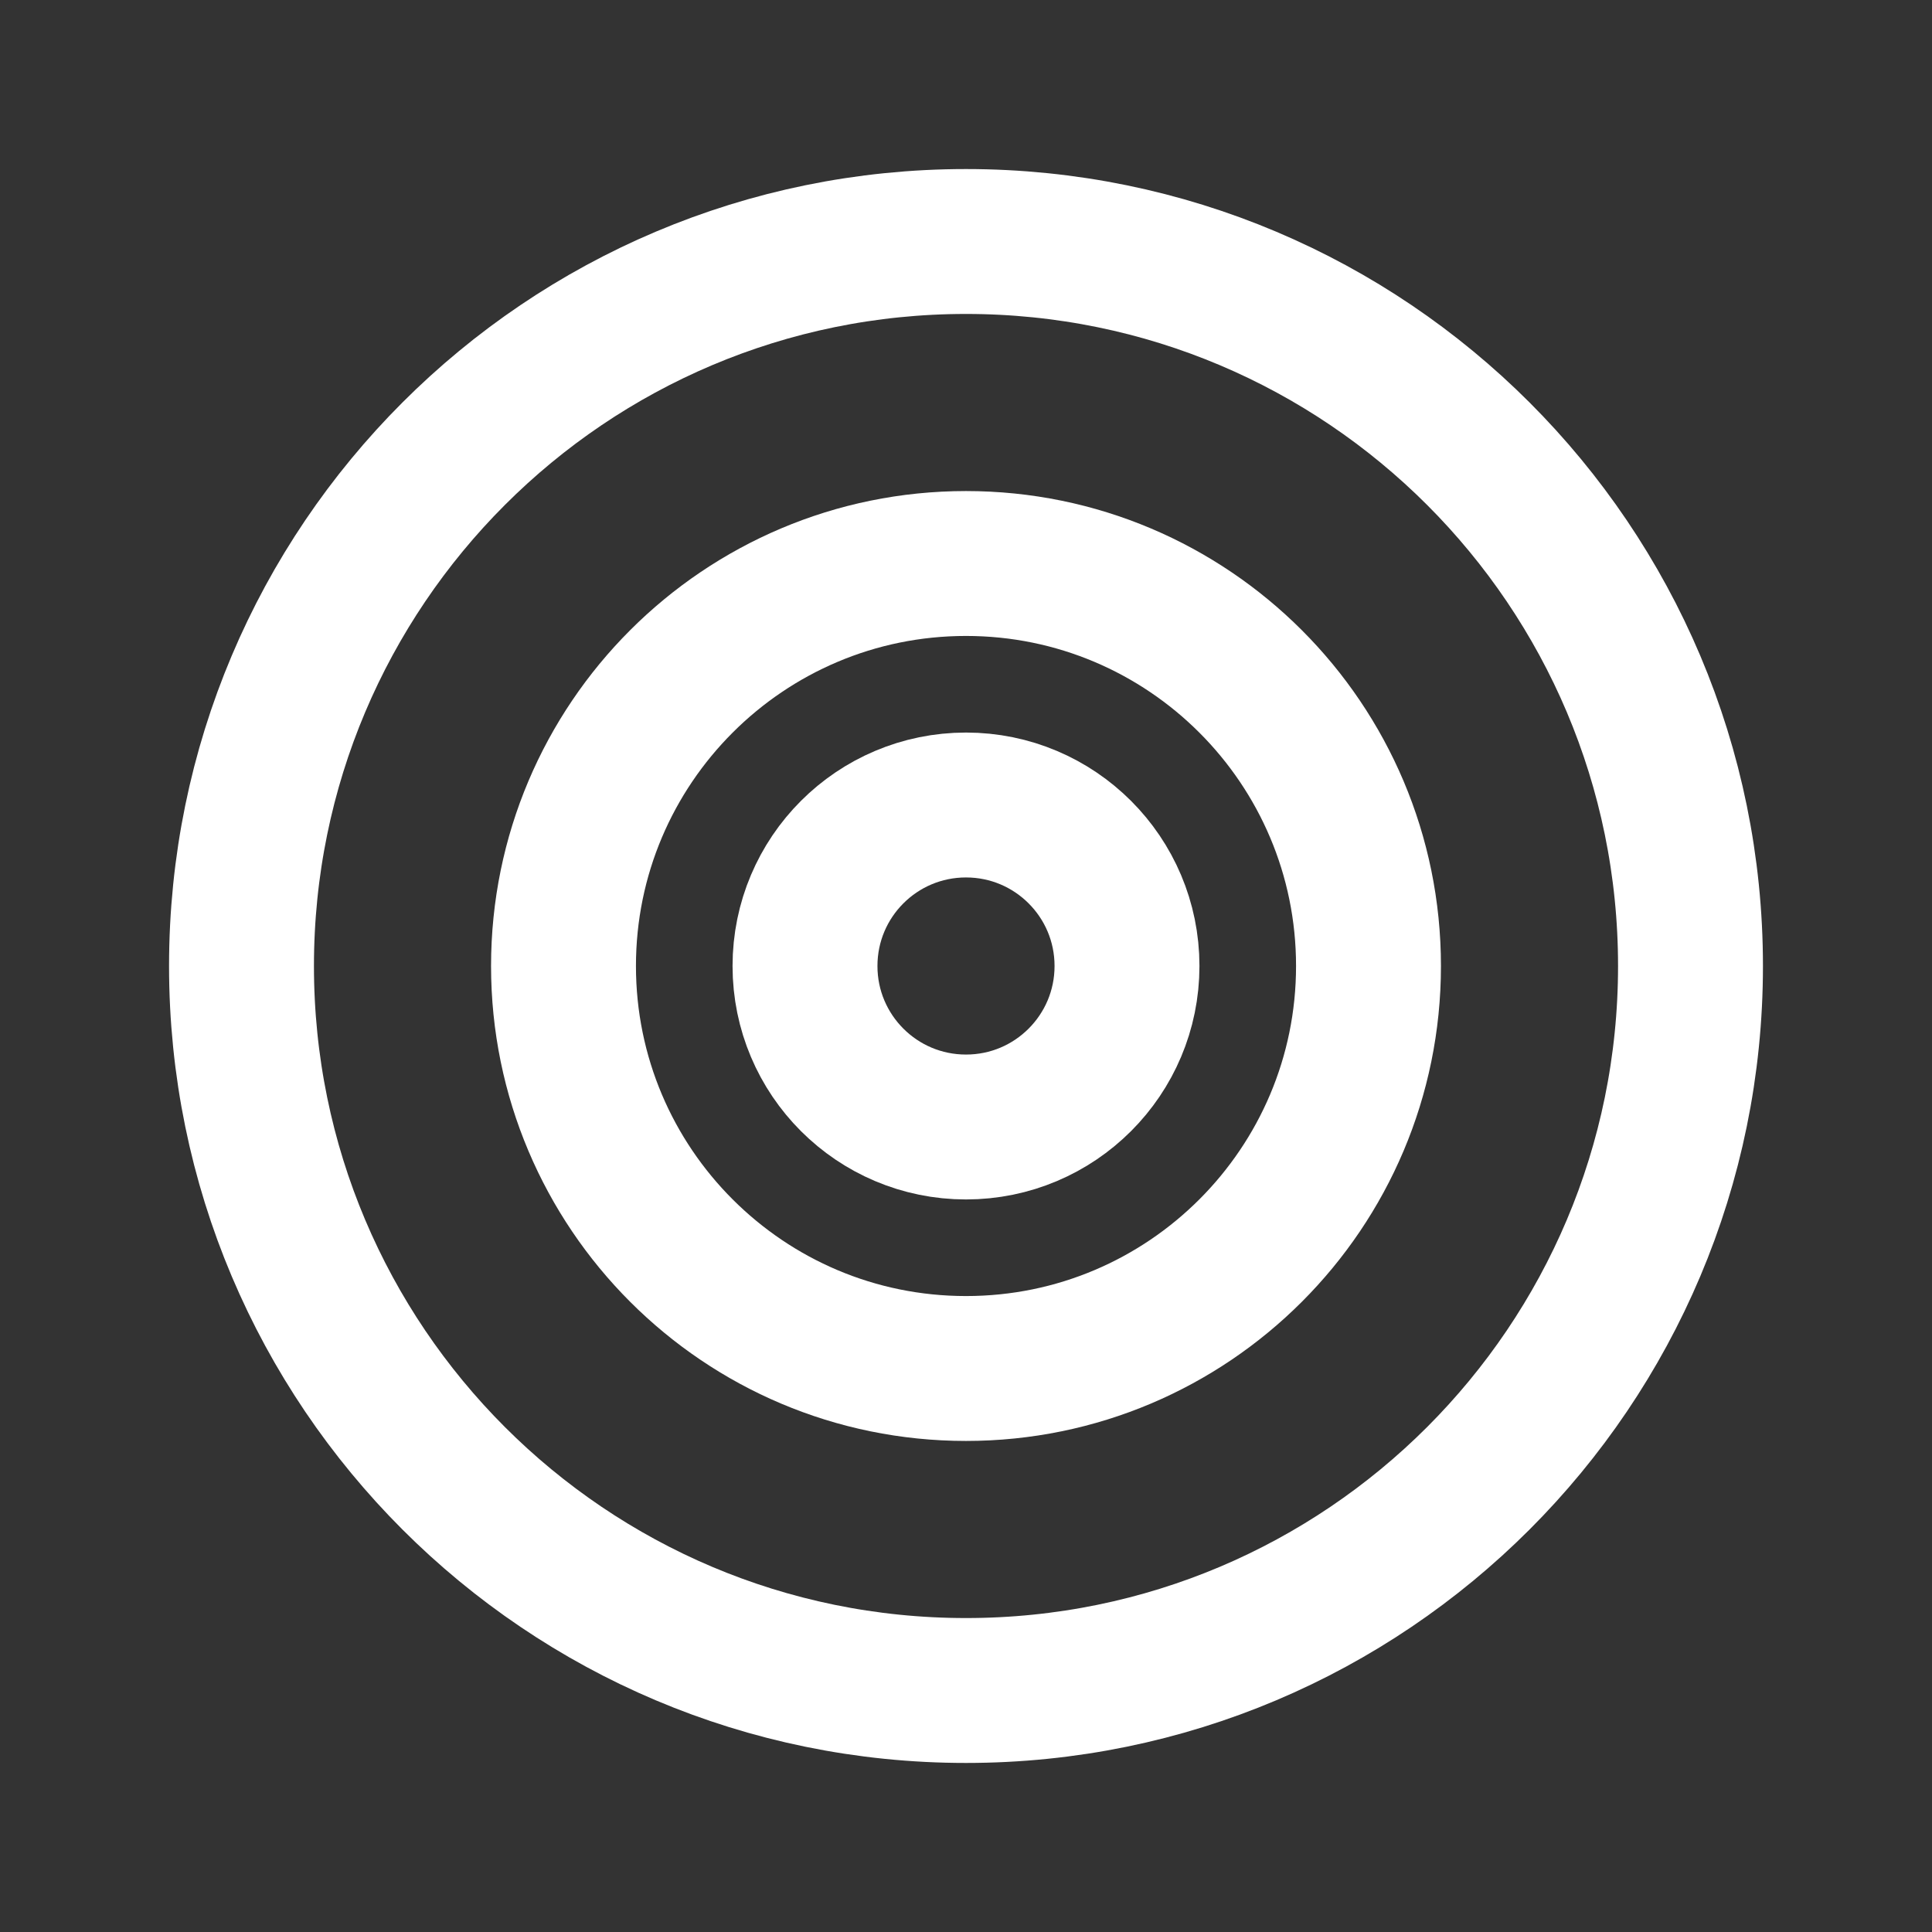
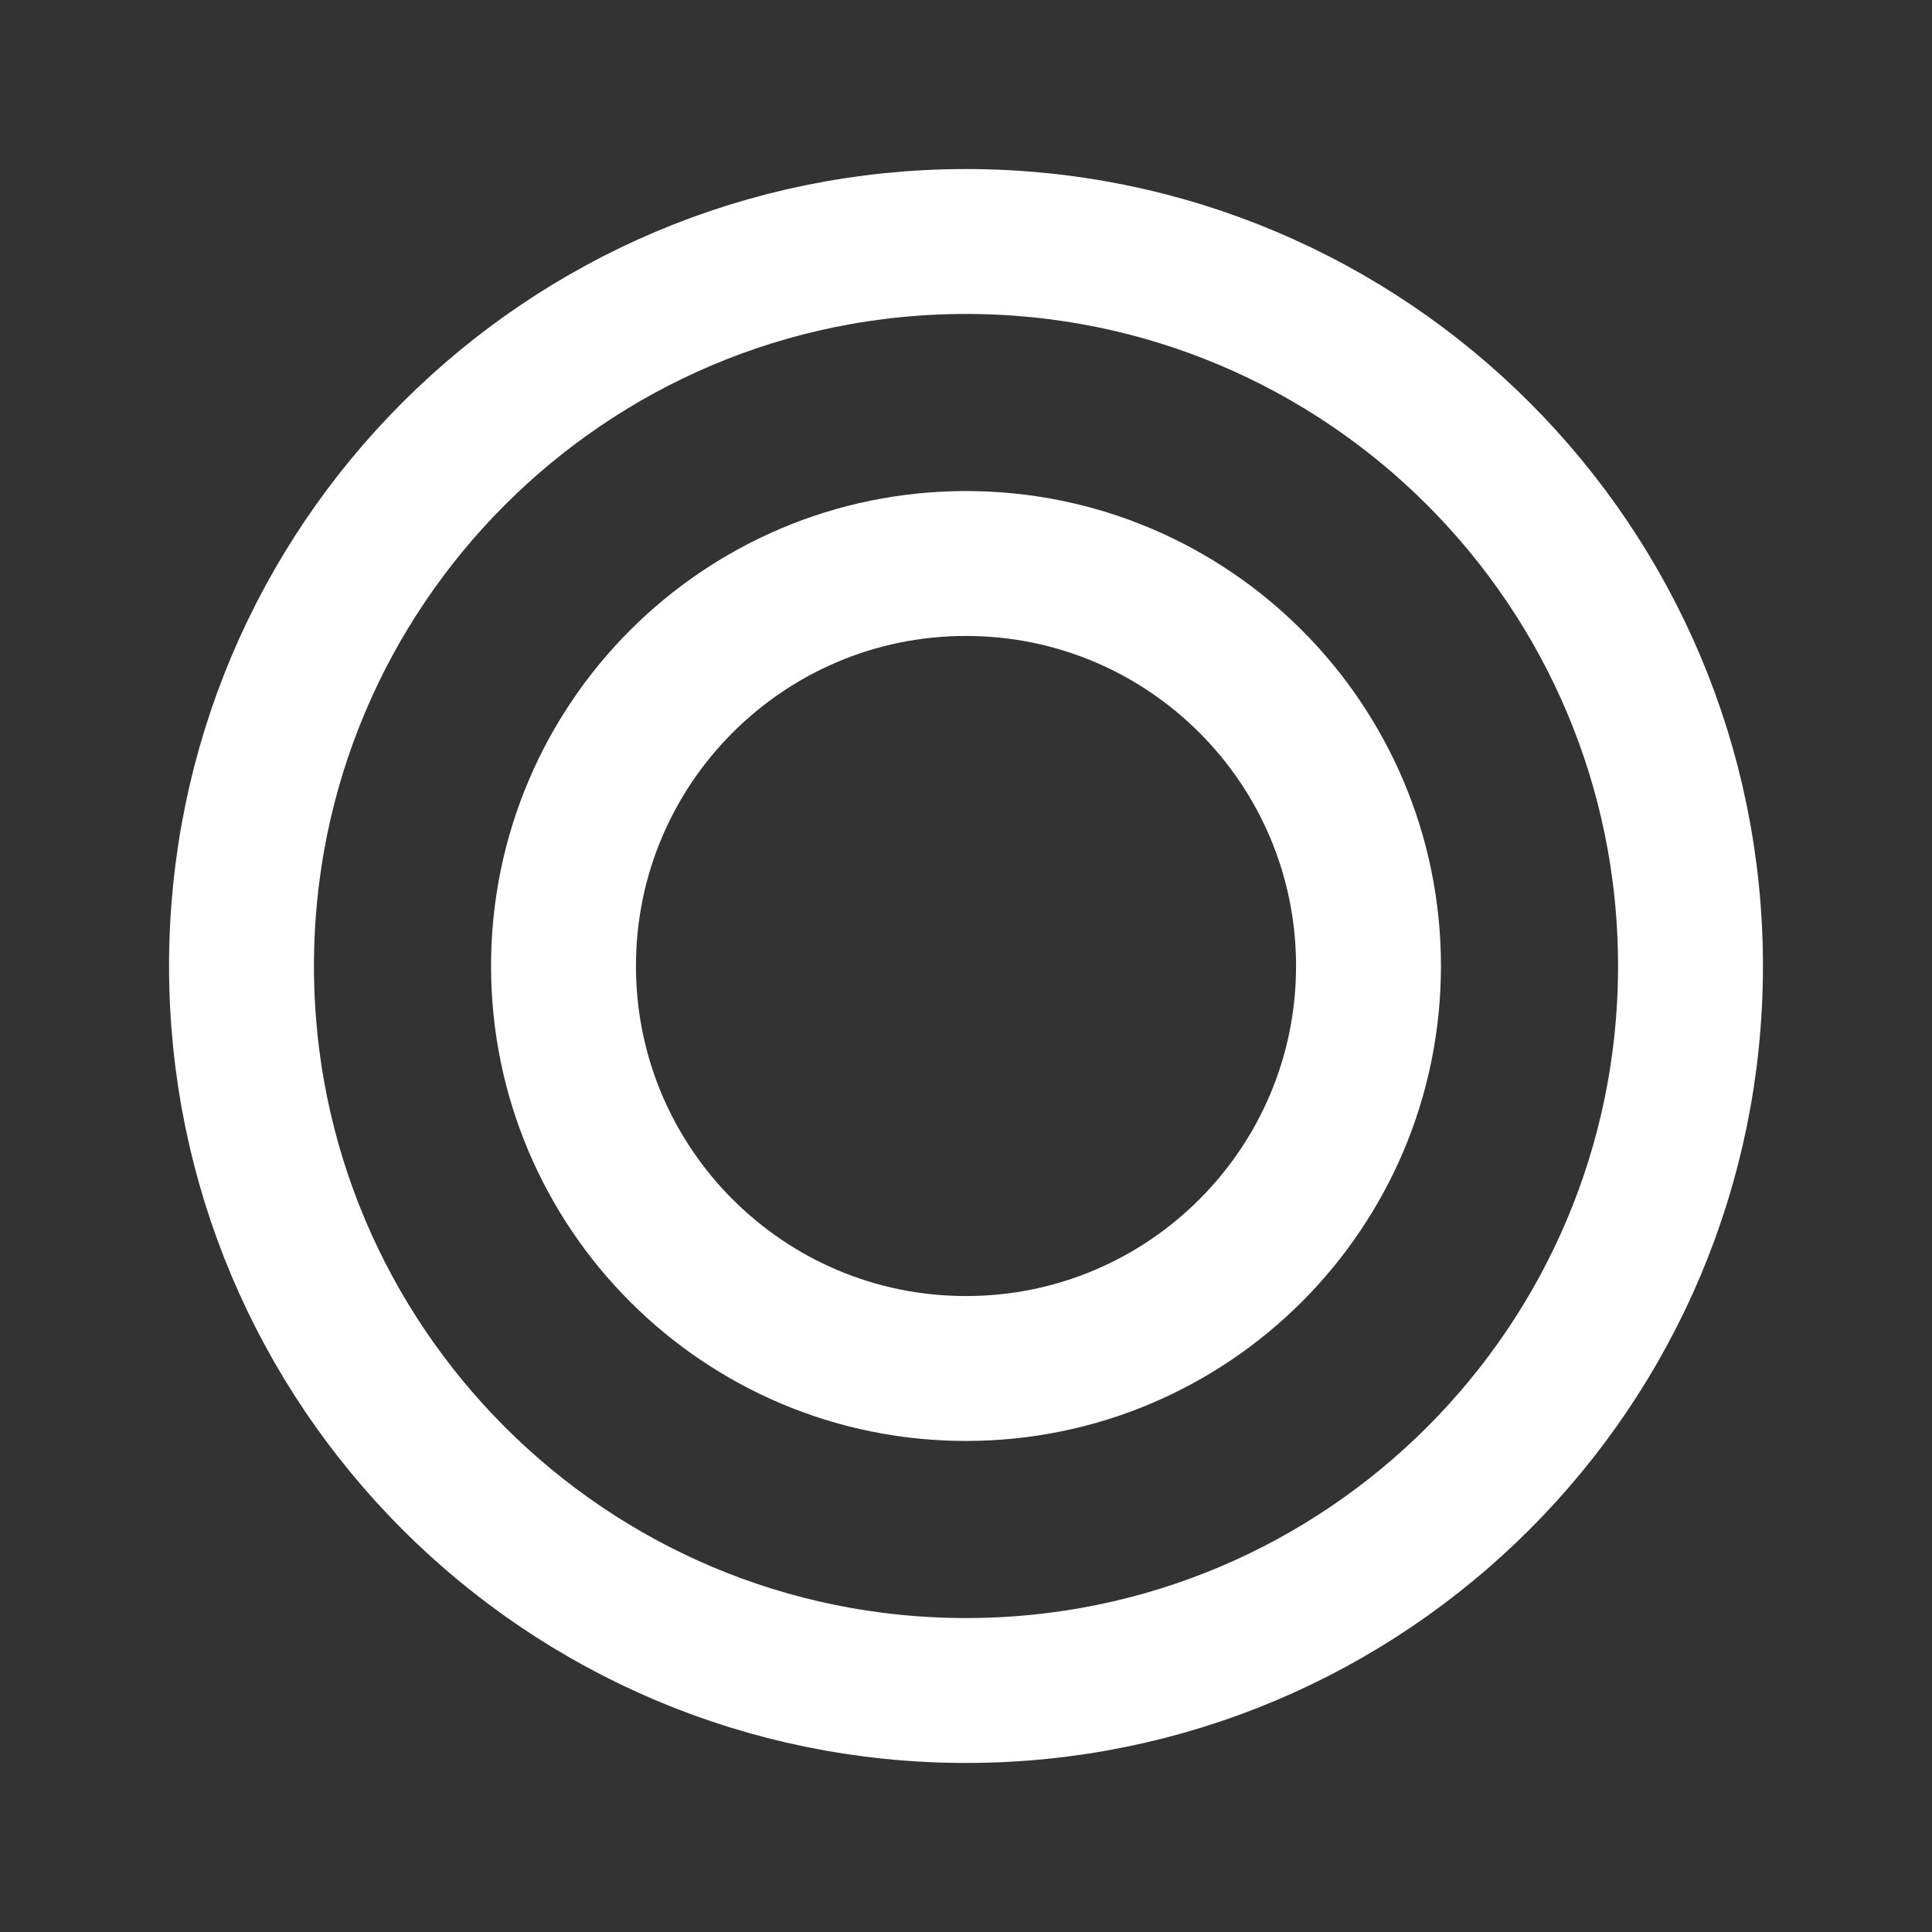
<svg xmlns="http://www.w3.org/2000/svg" fill="none" height="32" viewBox="0 0 24 24" width="32">
  <rect x="0" y="0" width="24" height="24" fill="#333333" stroke="none" />
  <path d="M12 21C16.971 21 21 16.971 21 12C21 7.029 16.971 3 12 3C7.029 3 3 7.029 3 12C3 16.971 7.029 21 12 21Z" stroke="white" stroke-linecap="round" stroke-linejoin="round" stroke-width="1.8" />
-   <path d="M12 17C14.761 17 17 14.761 17 12C17 9.239 14.761 7 12 7C9.239 7 7 9.239 7 12C7 14.761 9.239 17 12 17Z" stroke="white" stroke-linecap="round" stroke-linejoin="round" stroke-width="1.8" />
-   <path d="M12 14C13.105 14 14 13.105 14 12C14 10.895 13.105 10 12 10C10.895 10 10 10.895 10 12C10 13.105 10.895 14 12 14Z" stroke="white" stroke-linecap="round" stroke-linejoin="round" stroke-width="1.8" />
+   <path d="M12 17C14.761 17 17 14.761 17 12C17 9.239 14.761 7 12 7C9.239 7 7 9.239 7 12C7 14.761 9.239 17 12 17" stroke="white" stroke-linecap="round" stroke-linejoin="round" stroke-width="1.8" />
</svg>